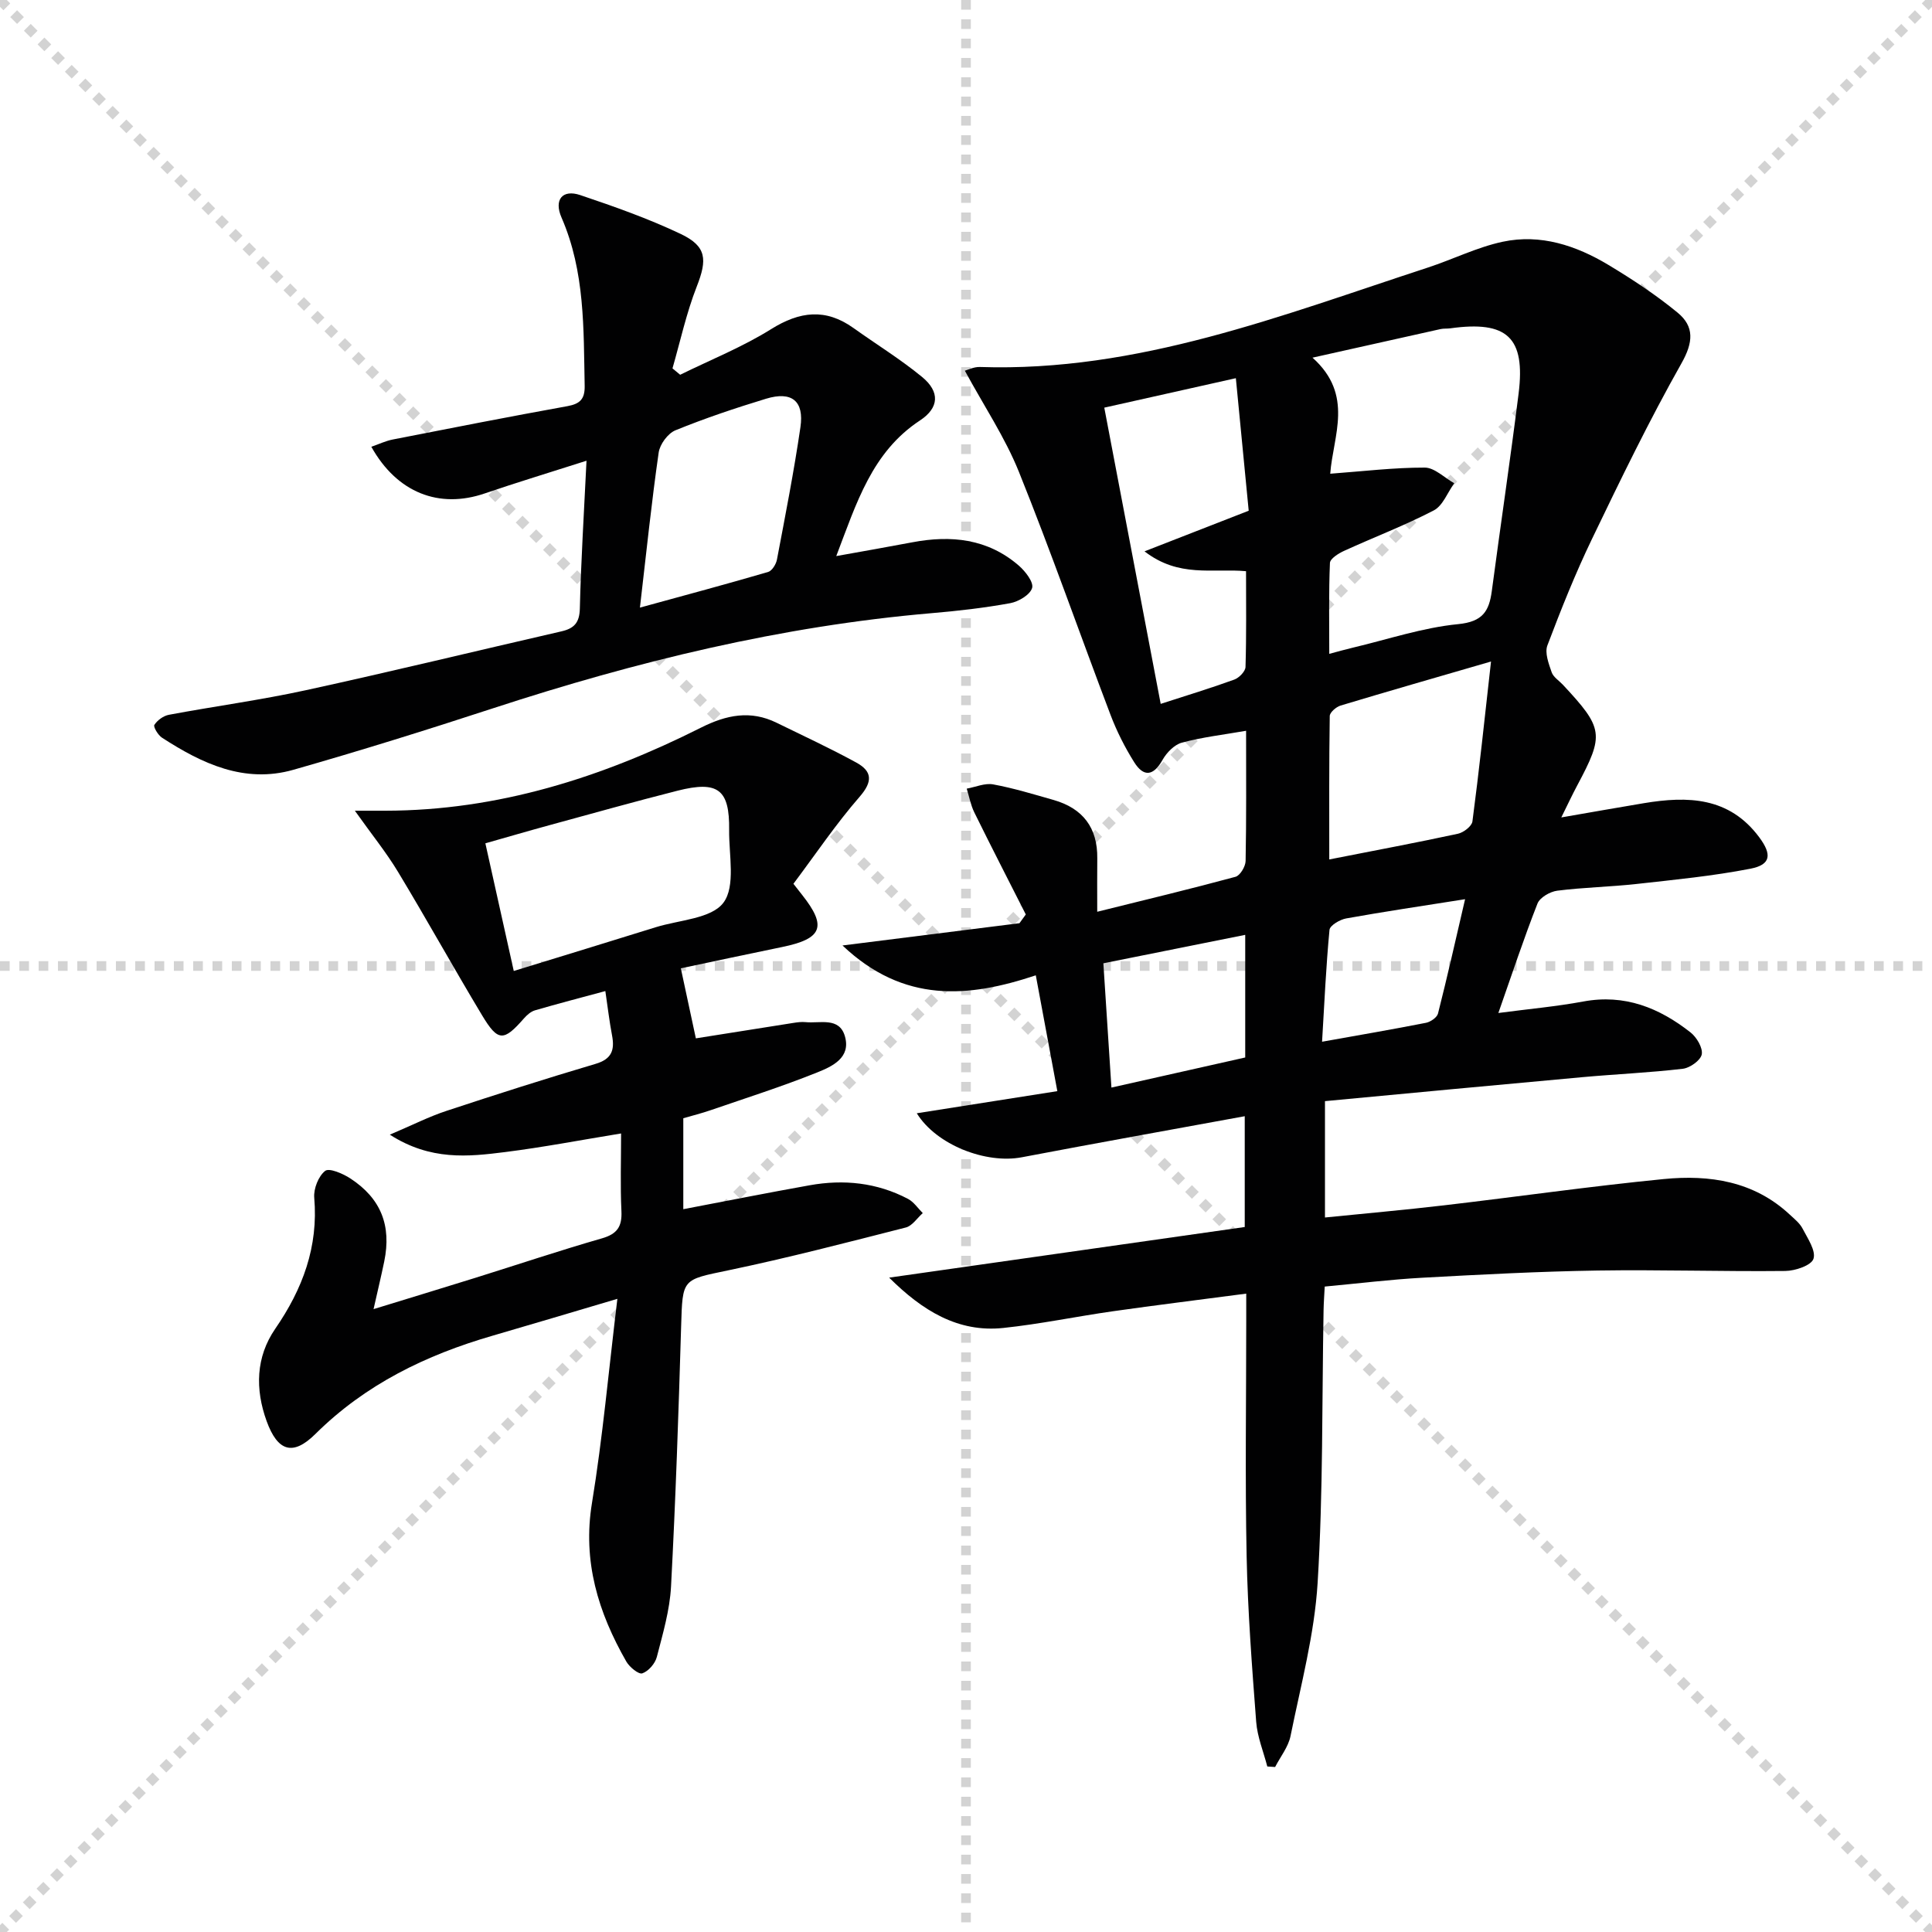
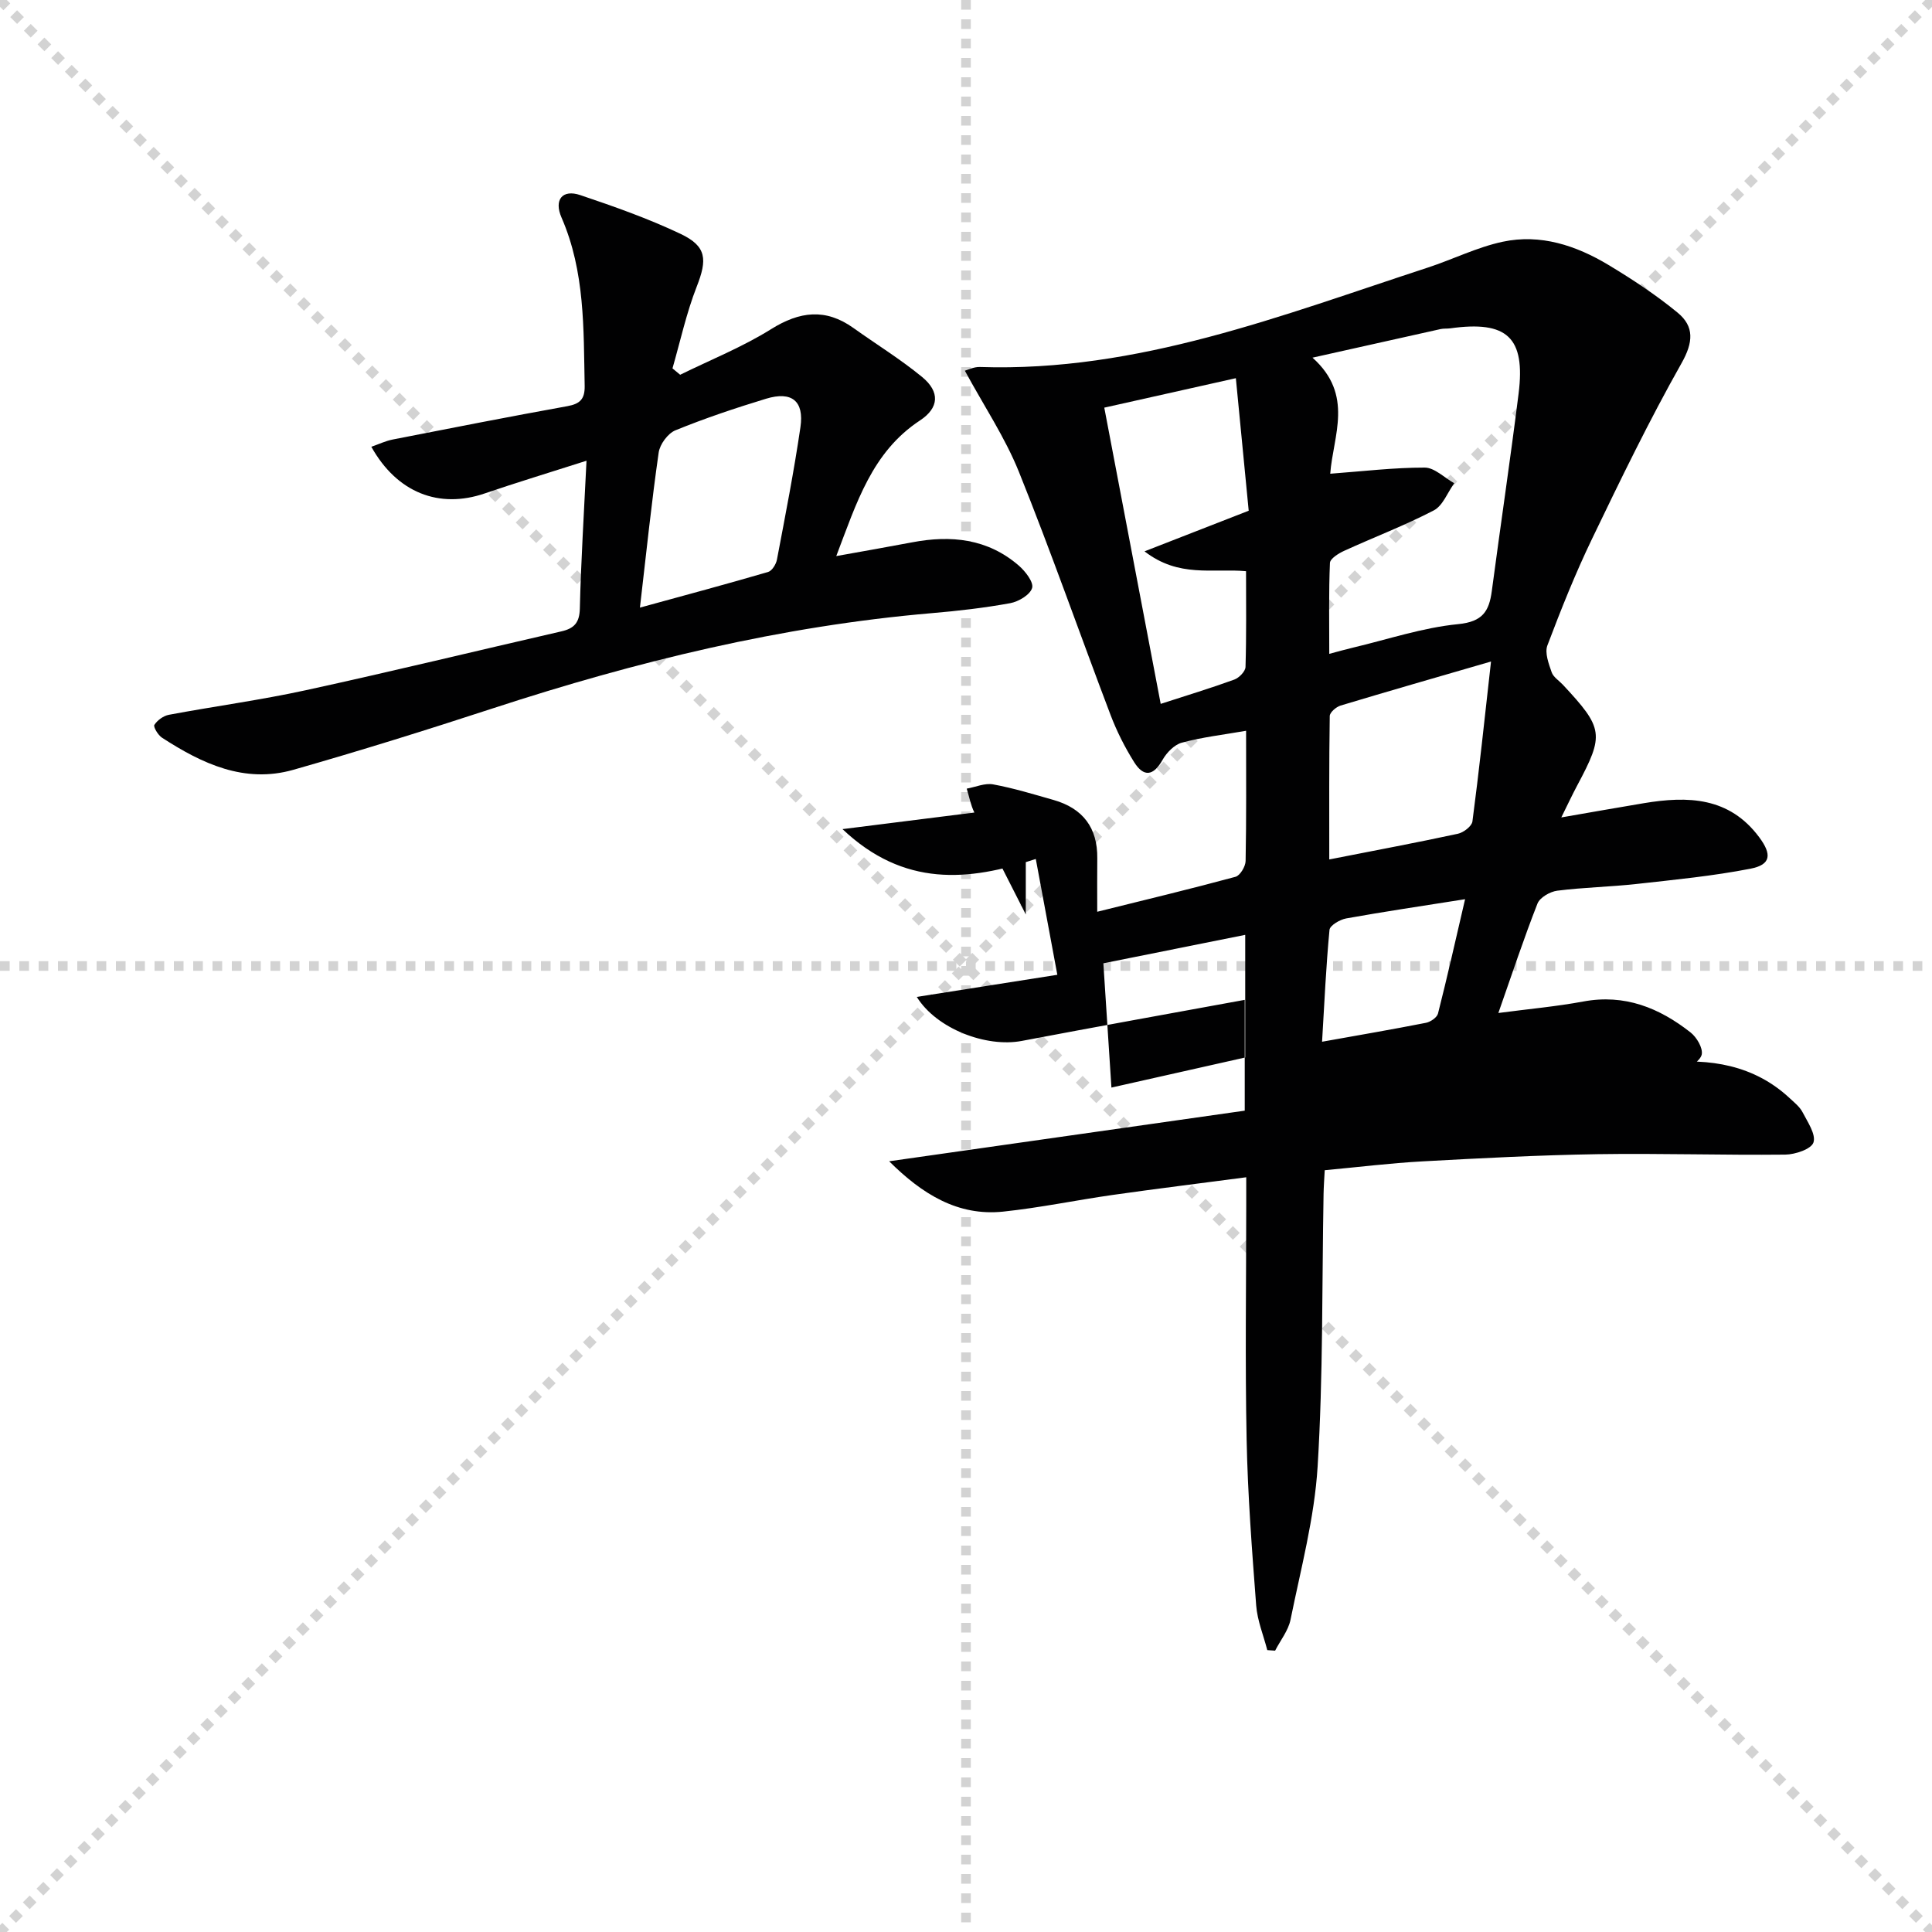
<svg xmlns="http://www.w3.org/2000/svg" enable-background="new 0 0 400 400" viewBox="0 0 400 400">
  <g stroke="lightgray" stroke-dasharray="1,1" stroke-width="1" transform="scale(2, 2)">
    <line x1="0" y1="0" x2="200" y2="200" />
    <line x1="200" y1="0" x2="0" y2="200" />
    <line x1="100" y1="0" x2="100" y2="200" />
    <line x1="0" y1="100" x2="200" y2="100" />
  </g>
  <g fill="#010102">
-     <path d="m212.38 189.33c-3.56-7.03-7.17-14.04-10.65-21.11-.76-1.54-1.07-3.29-1.58-4.94 1.83-.33 3.77-1.2 5.48-.88 4.23.78 8.37 2.05 12.52 3.23 6.04 1.73 9.11 5.74 9.03 12.09-.04 3.28-.01 6.57-.01 11.05 10.11-2.51 19.41-4.74 28.63-7.24.95-.26 2.07-2.13 2.09-3.27.17-8.81.1-17.63.1-26.96-4.7.82-9.08 1.32-13.3 2.46-1.56.42-3.16 2.07-4 3.57-1.91 3.4-3.93 3.57-5.88.46-1.93-3.08-3.6-6.39-4.89-9.79-6.37-16.76-12.28-33.7-18.97-50.32-2.87-7.12-7.23-13.63-11.19-20.93.56-.15 1.85-.81 3.11-.77 32.7 1.09 62.52-10.71 92.77-20.59 5.19-1.7 10.18-4.21 15.48-5.34 7.82-1.67 15.2.78 21.89 4.8 4.97 2.99 9.86 6.21 14.32 9.88 3.49 2.87 3.26 6.14.8 10.49-6.68 11.83-12.62 24.09-18.52 36.35-3.46 7.18-6.42 14.61-9.24 22.06-.58 1.54.27 3.77.88 5.54.34 1.01 1.51 1.73 2.31 2.58 8.45 9.06 8.62 10.33 2.97 20.9-.99 1.86-1.89 3.78-3.28 6.59 6.37-1.1 11.73-2.06 17.1-2.95 9.09-1.51 17.67-1.31 23.89 7.07 2.62 3.53 2.44 5.66-1.8 6.49-7.79 1.52-15.74 2.29-23.64 3.17-5.45.6-10.95.7-16.39 1.39-1.49.19-3.59 1.4-4.09 2.66-2.84 7.24-5.29 14.65-8.1 22.66 6.27-.83 11.98-1.34 17.59-2.38 8.56-1.59 15.73 1.31 22.22 6.42 1.26 1 2.55 3.19 2.3 4.53-.24 1.24-2.45 2.81-3.94 2.98-6.91.81-13.89 1.11-20.83 1.74-17.67 1.6-35.34 3.28-53.24 4.96v24.09c8.29-.84 16.48-1.56 24.65-2.52 15.17-1.77 30.3-3.95 45.5-5.44 9.47-.93 18.66.43 26.08 7.36.97.9 2.09 1.79 2.67 2.93 1.04 2.01 2.78 4.54 2.24 6.22-.44 1.37-3.77 2.5-5.84 2.52-12.95.14-25.9-.29-38.85-.09-12.1.19-24.2.83-36.28 1.49-6.61.36-13.2 1.18-20.22 1.83-.09 1.72-.21 3.33-.24 4.93-.34 18.81-.08 37.65-1.23 56.41-.65 10.65-3.48 21.19-5.61 31.72-.46 2.26-2.1 4.28-3.19 6.41-.54-.04-1.08-.07-1.62-.11-.8-3.08-2.06-6.12-2.3-9.24-.87-11.43-1.75-22.88-1.98-34.34-.33-16.16-.08-32.33-.08-48.49 0-1.79 0-3.57 0-5.83-9.62 1.27-18.65 2.38-27.66 3.66-7.56 1.08-15.06 2.65-22.64 3.45-9.41.99-16.8-3.63-23.63-10.42 24.46-3.48 48.93-6.97 73.62-10.48 0-7.78 0-15.02 0-22.94-15.56 2.85-30.87 5.59-46.15 8.5-7.39 1.41-17.66-2.51-21.75-9.11 9.78-1.54 19.31-3.04 29.1-4.58-1.52-8.17-2.91-15.62-4.46-23.98-13.93 4.64-27.32 5.86-40.02-6.18 13-1.64 24.82-3.12 36.64-4.61.42-.59.86-1.2 1.31-1.81zm63.03-91.25c6.83-.51 13.2-1.28 19.56-1.27 2.04 0 4.07 2.1 6.11 3.24-1.39 1.93-2.36 4.66-4.24 5.63-6.01 3.12-12.37 5.54-18.54 8.36-1.17.53-2.91 1.62-2.95 2.51-.26 6.08-.14 12.19-.14 18.82 2.09-.55 3.48-.95 4.89-1.28 7.26-1.72 14.45-4.15 21.81-4.87 5.05-.5 6.39-2.66 6.95-6.84 1.81-13.64 3.84-27.25 5.55-40.9 1.45-11.63-2.37-15.15-14.16-13.5-.66.09-1.35.01-1.99.15-8.47 1.88-16.94 3.78-26.52 5.92 8.66 7.75 4.25 16.18 3.67 24.03zm-35.1 47.65c5.52-1.79 10.43-3.28 15.24-5.03.99-.36 2.29-1.69 2.32-2.61.2-6.59.11-13.19.11-19.83-7.01-.63-13.88 1.41-21.02-4.11 7.66-2.99 14.27-5.56 21.57-8.41-.86-8.89-1.74-17.88-2.66-27.44-9.71 2.17-18.32 4.1-27.24 6.1 3.93 20.65 7.75 40.67 11.68 61.33zm68.39-8.77c-11.53 3.35-21.36 6.17-31.15 9.12-.92.28-2.23 1.41-2.24 2.17-.15 9.74-.1 19.48-.1 29.69 9.44-1.86 18.06-3.47 26.63-5.32 1.17-.25 2.88-1.56 3.01-2.55 1.38-10.46 2.49-20.96 3.85-33.11zm-78.59 88.21c9.81-2.21 18.87-4.24 27.7-6.23 0-8.94 0-16.9 0-25.39-9.91 1.99-19.54 3.92-29.37 5.89.56 8.6 1.08 16.64 1.67 25.73zm73.22-39c-8.98 1.42-16.82 2.58-24.61 3.98-1.3.23-3.37 1.45-3.46 2.36-.72 7.55-1.06 15.14-1.54 23.17 7.66-1.37 14.61-2.56 21.52-3.92.94-.19 2.27-1.1 2.48-1.91 1.94-7.63 3.66-15.31 5.61-23.68z" />
-     <path d="m164.27 182.98c.97 1.23 1.37 1.75 1.78 2.27 5.21 6.57 4.23 9.11-4.12 10.82-7.13 1.46-14.24 2.99-20.97 4.41 1.07 4.97 2.08 9.68 3.11 14.5 6.26-.99 13.23-2.11 20.21-3.2.82-.13 1.67-.24 2.49-.16 2.98.31 6.99-1.13 8.16 2.93 1.29 4.48-2.68 6.26-5.77 7.5-7.23 2.9-14.67 5.27-22.05 7.81-1.85.64-3.75 1.11-5.64 1.66v18.83c8.93-1.7 17.53-3.41 26.15-4.95 7.06-1.27 13.94-.56 20.36 2.81 1.21.63 2.06 1.95 3.07 2.95-1.16 1.02-2.17 2.64-3.51 2.98-12.2 3.11-24.4 6.29-36.72 8.86-9.62 2.01-9.5 1.64-9.8 11.62-.53 17.96-1.14 35.91-2.09 53.85-.26 4.91-1.7 9.78-2.94 14.58-.35 1.37-1.73 2.96-3.01 3.4-.75.26-2.64-1.29-3.3-2.43-5.82-10.17-9.1-20.75-7.12-32.83 2.22-13.56 3.44-27.29 5.26-42.28-9.53 2.82-17.67 5.26-25.83 7.63-13.78 3.99-26.32 10.07-36.68 20.34-4.67 4.63-7.82 3.64-10.11-2.66-2.39-6.6-2.25-13.25 1.79-19.12 5.67-8.24 8.94-16.95 8.07-27.13-.16-1.85.87-4.46 2.26-5.55.84-.66 3.68.56 5.21 1.56 6.35 4.15 8.55 9.77 7.02 17.2-.63 3.05-1.36 6.07-2.21 9.86 7.37-2.26 14.26-4.36 21.14-6.5 8.71-2.72 17.37-5.63 26.14-8.15 3.16-.91 4.19-2.43 4.04-5.63-.25-5.28-.07-10.58-.07-16.09-8.38 1.37-16.15 2.86-23.99 3.85-7.67.97-15.46 1.81-23.89-3.6 4.64-1.97 8.11-3.74 11.77-4.94 10.23-3.38 20.5-6.66 30.83-9.72 3.39-1 3.98-2.91 3.4-5.93-.55-2.89-.89-5.82-1.38-9.14-5.06 1.37-9.84 2.61-14.57 3.99-.86.25-1.68.98-2.3 1.69-4.18 4.77-5.35 4.83-8.65-.66-5.91-9.83-11.47-19.87-17.4-29.69-2.44-4.05-5.45-7.75-8.94-12.67h6.32c23.28-.03 44.8-6.87 65.34-17.2 5.27-2.65 10.26-3.66 15.66-1.01 5.52 2.7 11.1 5.29 16.48 8.23 3.31 1.81 3.47 3.92.7 7.1-4.87 5.59-9.06 11.82-13.7 18.01zm-57.9 18.05c10.09-3.1 19.74-6.05 29.37-9.05 4.87-1.52 11.55-1.76 14.04-5.09 2.55-3.41 1.12-9.9 1.18-15.05.11-8.39-2.29-10.25-10.66-8.14-8.84 2.24-17.62 4.71-26.42 7.11-4.4 1.2-8.77 2.48-13.39 3.79 2.05 9.17 3.94 17.69 5.88 26.43z" />
+     <path d="m212.38 189.33c-3.56-7.03-7.17-14.04-10.65-21.11-.76-1.54-1.07-3.29-1.58-4.94 1.83-.33 3.77-1.2 5.48-.88 4.23.78 8.37 2.05 12.52 3.23 6.04 1.73 9.11 5.74 9.03 12.09-.04 3.28-.01 6.57-.01 11.05 10.11-2.51 19.41-4.74 28.63-7.24.95-.26 2.07-2.13 2.09-3.27.17-8.81.1-17.63.1-26.96-4.7.82-9.08 1.32-13.3 2.46-1.56.42-3.16 2.07-4 3.57-1.91 3.4-3.93 3.57-5.88.46-1.93-3.08-3.6-6.39-4.89-9.79-6.37-16.76-12.28-33.7-18.97-50.32-2.87-7.12-7.23-13.63-11.19-20.93.56-.15 1.85-.81 3.11-.77 32.7 1.09 62.52-10.71 92.77-20.59 5.19-1.7 10.18-4.21 15.48-5.34 7.82-1.67 15.2.78 21.89 4.8 4.97 2.99 9.86 6.21 14.32 9.88 3.49 2.87 3.26 6.14.8 10.49-6.68 11.83-12.62 24.09-18.52 36.35-3.46 7.18-6.42 14.61-9.24 22.06-.58 1.54.27 3.77.88 5.54.34 1.01 1.51 1.73 2.31 2.58 8.45 9.06 8.62 10.33 2.97 20.9-.99 1.86-1.89 3.78-3.28 6.59 6.37-1.1 11.73-2.06 17.1-2.95 9.09-1.51 17.67-1.31 23.89 7.07 2.62 3.53 2.44 5.66-1.8 6.49-7.79 1.52-15.74 2.29-23.64 3.17-5.45.6-10.95.7-16.39 1.39-1.49.19-3.59 1.4-4.09 2.66-2.84 7.24-5.29 14.65-8.1 22.66 6.27-.83 11.98-1.34 17.59-2.38 8.56-1.59 15.73 1.31 22.22 6.42 1.26 1 2.55 3.19 2.3 4.53-.24 1.24-2.45 2.81-3.94 2.98-6.91.81-13.89 1.11-20.83 1.74-17.67 1.6-35.34 3.28-53.24 4.96c8.29-.84 16.48-1.56 24.65-2.52 15.17-1.77 30.3-3.95 45.5-5.44 9.47-.93 18.66.43 26.08 7.36.97.9 2.09 1.79 2.67 2.93 1.04 2.01 2.78 4.54 2.24 6.22-.44 1.37-3.77 2.5-5.84 2.52-12.95.14-25.9-.29-38.85-.09-12.1.19-24.2.83-36.28 1.49-6.61.36-13.2 1.18-20.22 1.83-.09 1.72-.21 3.33-.24 4.93-.34 18.81-.08 37.65-1.23 56.41-.65 10.65-3.48 21.19-5.61 31.72-.46 2.26-2.1 4.28-3.19 6.41-.54-.04-1.08-.07-1.62-.11-.8-3.08-2.06-6.12-2.3-9.24-.87-11.43-1.75-22.88-1.98-34.34-.33-16.16-.08-32.33-.08-48.49 0-1.79 0-3.57 0-5.83-9.62 1.27-18.65 2.38-27.66 3.66-7.56 1.08-15.06 2.65-22.64 3.45-9.41.99-16.8-3.63-23.63-10.42 24.46-3.48 48.93-6.97 73.62-10.48 0-7.78 0-15.02 0-22.94-15.56 2.85-30.87 5.59-46.15 8.5-7.39 1.41-17.66-2.51-21.75-9.11 9.78-1.54 19.31-3.04 29.1-4.58-1.52-8.17-2.91-15.62-4.46-23.98-13.93 4.64-27.32 5.86-40.02-6.18 13-1.64 24.82-3.12 36.64-4.61.42-.59.86-1.2 1.31-1.81zm63.03-91.25c6.83-.51 13.2-1.28 19.56-1.27 2.04 0 4.07 2.1 6.11 3.24-1.39 1.93-2.36 4.66-4.24 5.63-6.01 3.12-12.37 5.54-18.54 8.36-1.17.53-2.91 1.62-2.95 2.51-.26 6.08-.14 12.19-.14 18.82 2.09-.55 3.48-.95 4.89-1.28 7.26-1.72 14.45-4.15 21.81-4.87 5.05-.5 6.39-2.66 6.95-6.84 1.81-13.64 3.84-27.25 5.55-40.9 1.45-11.63-2.37-15.15-14.16-13.5-.66.09-1.35.01-1.99.15-8.47 1.88-16.94 3.78-26.52 5.92 8.66 7.75 4.25 16.18 3.67 24.03zm-35.1 47.65c5.52-1.79 10.43-3.28 15.24-5.03.99-.36 2.29-1.69 2.32-2.61.2-6.59.11-13.19.11-19.83-7.01-.63-13.88 1.41-21.02-4.11 7.66-2.99 14.27-5.56 21.57-8.41-.86-8.89-1.74-17.88-2.66-27.44-9.71 2.17-18.32 4.1-27.24 6.1 3.93 20.65 7.75 40.67 11.68 61.33zm68.39-8.77c-11.53 3.35-21.36 6.17-31.15 9.12-.92.28-2.23 1.41-2.24 2.17-.15 9.74-.1 19.48-.1 29.69 9.44-1.86 18.06-3.47 26.63-5.32 1.17-.25 2.88-1.56 3.01-2.55 1.38-10.46 2.49-20.96 3.85-33.11zm-78.59 88.21c9.81-2.21 18.87-4.24 27.7-6.23 0-8.94 0-16.9 0-25.39-9.91 1.99-19.54 3.92-29.37 5.89.56 8.6 1.08 16.64 1.67 25.73zm73.22-39c-8.98 1.42-16.82 2.58-24.61 3.98-1.3.23-3.37 1.45-3.46 2.36-.72 7.55-1.06 15.14-1.54 23.17 7.66-1.37 14.61-2.56 21.52-3.92.94-.19 2.27-1.1 2.48-1.91 1.94-7.63 3.66-15.31 5.61-23.68z" />
    <path d="m121.43 95.39c-7.84 2.51-14.5 4.52-21.07 6.77-9.43 3.23-18.15-.12-23.48-9.66 1.55-.54 2.97-1.22 4.46-1.51 12.03-2.36 24.07-4.72 36.14-6.9 2.63-.48 3.62-1.48 3.57-4.22-.24-11.8.09-23.62-4.79-34.82-1.62-3.71.19-5.9 3.87-4.66 7.04 2.37 14.09 4.86 20.79 8.04 5.43 2.58 5.52 5.32 3.33 10.91-2.14 5.46-3.39 11.27-5.02 16.93l1.59 1.32c6.3-3.1 12.9-5.74 18.82-9.44 5.94-3.71 11.29-4.36 17.06-.24 4.73 3.38 9.72 6.45 14.2 10.13 3.75 3.08 3.54 6.4-.43 9.01-9.95 6.55-13.13 17.08-17.33 28.08 5.72-1.03 10.73-1.9 15.73-2.85 8.05-1.53 15.63-.75 22.06 4.82 1.35 1.17 3.11 3.43 2.76 4.63-.41 1.41-2.8 2.83-4.53 3.15-5.38.98-10.84 1.61-16.29 2.07-31.09 2.67-61.14 10-90.72 19.67-13.73 4.49-27.53 8.8-41.42 12.76-10.12 2.88-18.91-1.28-27.19-6.65-.82-.53-1.84-2.25-1.58-2.65.62-.96 1.87-1.88 3.01-2.09 9.45-1.77 19.01-3.05 28.4-5.1 17.66-3.85 35.23-8.13 52.85-12.17 2.62-.6 3.76-1.76 3.83-4.72.23-9.8.85-19.58 1.38-30.61zm11.06 30.41c9.45-2.59 18.02-4.89 26.54-7.38.81-.24 1.65-1.6 1.83-2.57 1.73-9.12 3.52-18.23 4.86-27.4.8-5.44-1.8-7.51-7.11-5.9-6.34 1.93-12.64 4.04-18.77 6.54-1.57.64-3.23 2.9-3.47 4.62-1.46 10.17-2.52 20.39-3.88 32.09z" />
  </g>
</svg>